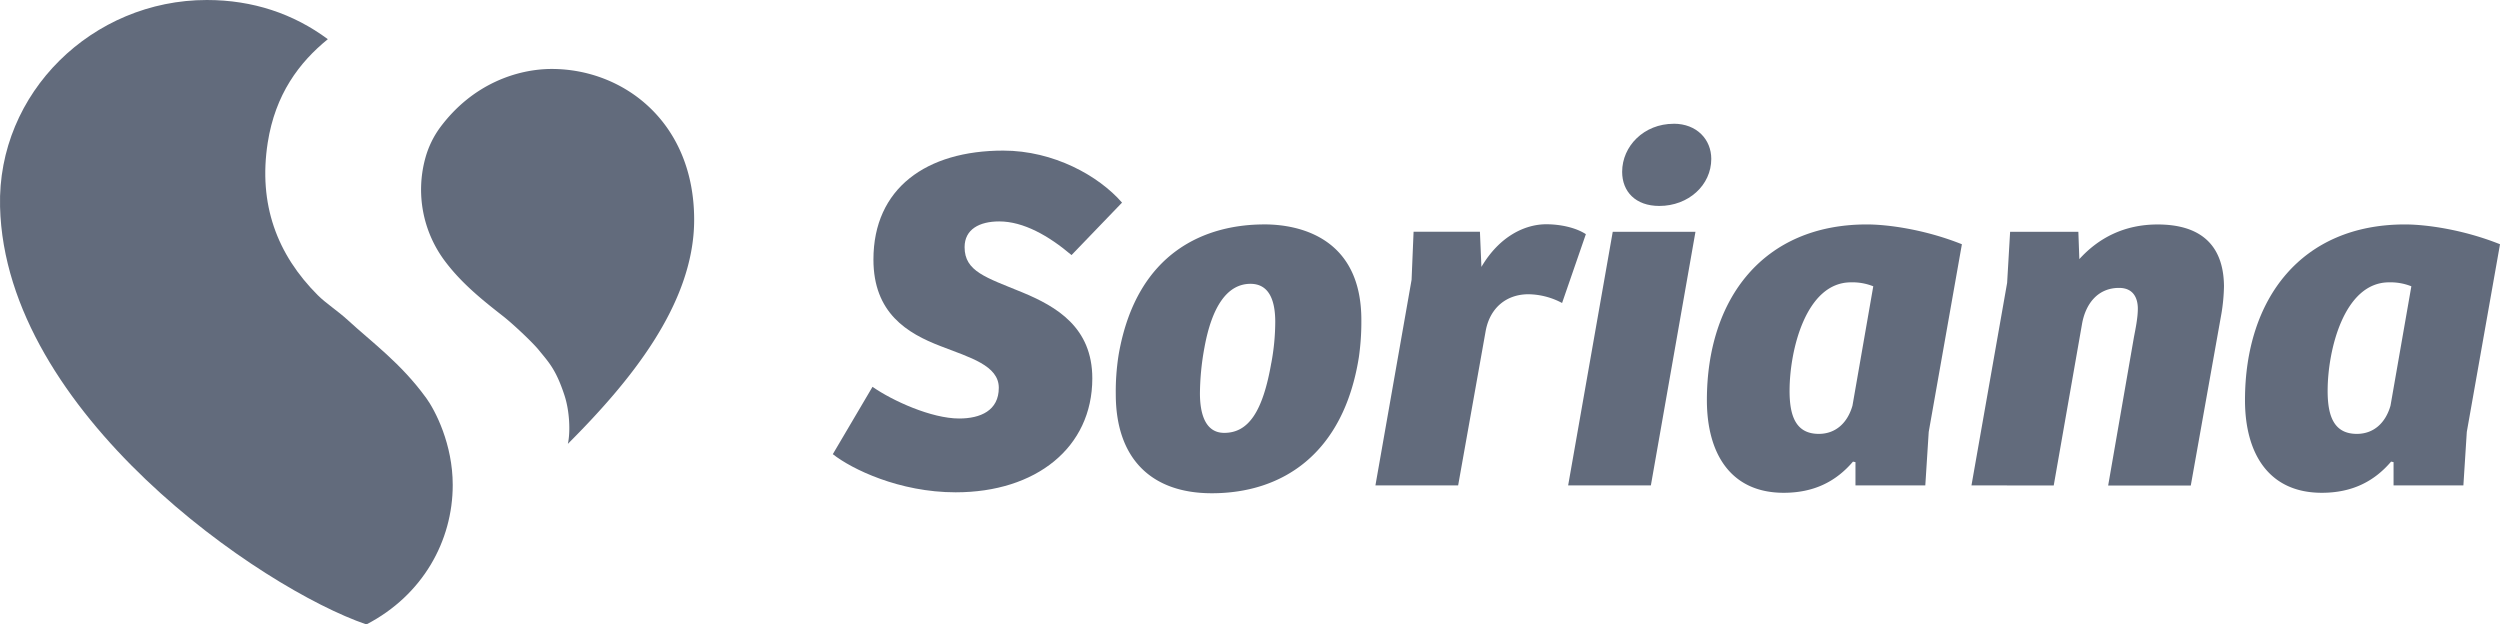
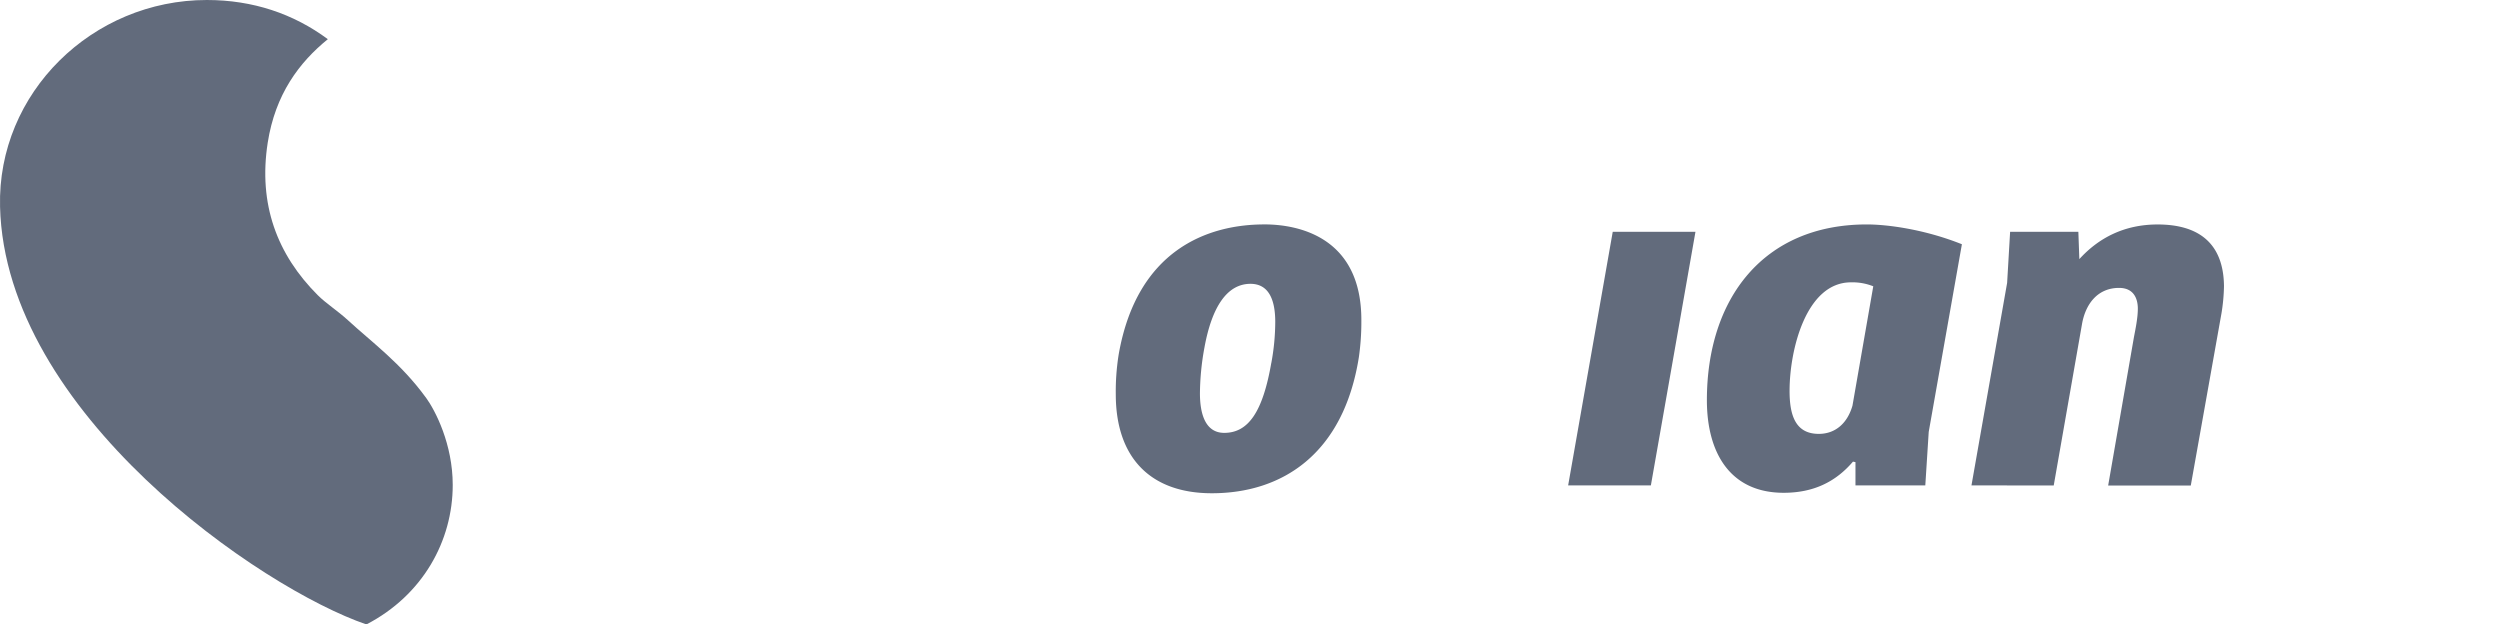
<svg xmlns="http://www.w3.org/2000/svg" id="Слой_1" data-name="Слой 1" viewBox="0 0 1465.34 366">
  <defs>
    <style>
      .cls-1 {
        fill: #626b7c;
      }
    </style>
  </defs>
  <g id="layer1">
    <g id="g14551">
-       <path id="path14126" class="cls-1" d="M331.5,40.42c-19.36,0-46.2,8.18-65.69,34.68a55,55,0,0,0-8.24,17.07A69.79,69.79,0,0,0,268.88,153c10,13.4,22.81,23.46,34.09,32.3,5.54,4.31,17.23,15.26,21,19.91,5.65,7,9.95,11.09,15,26.45,3.07,9.32,3.54,21.55,2,28.51C376.36,224.75,415,178.78,415,128.8c0-57.44-41.61-88.38-83.45-88.38" transform="translate(-8.13)" />
      <path id="path14130" class="cls-1" d="M257.73,233c-14.67-20.16-31.66-32.4-45.67-45.31-6.1-5.6-12.79-9.78-17.75-14.74-23.76-23.8-34.86-53.19-29.26-89.32,4.44-28.36,18.4-47,35.23-60.66C180.18,8.05,156.31,0,129.35,0,62.41,0,6.47,54.27,8.16,121.19,11.21,242,161.13,344.91,222.9,366c33.06-17.13,50.59-49,50.59-81.75,0-23.87-10.15-43.58-15.76-51.29" transform="translate(-8.13)" />
-       <path id="path14134" class="cls-1" d="M519.54,226.73c11.63,8.14,34.54,18.57,50.79,18.57,12.5,0,23.23-4.64,23.23-18,0-13.05-16.83-17.72-34-24.38-19.74-7.56-39.48-19.45-39.48-50.8,0-41.78,31.06-63.85,76.07-63.85,29.59,0,56,14.79,69.64,30.49l-29.6,30.75c-13.36-11.32-28.16-19.73-42.39-19.73-11.61,0-20.29,4.64-20.29,15.08,0,14.23,12.47,17.73,33.65,26.43,20.31,8.4,41.21,20.61,41.21,50.49,0,40.63-33.08,66.78-80.1,66.78-33.08,0-61-13.66-72-22.36Z" transform="translate(-8.13)" />
      <path id="path14138" class="cls-1" d="M753.29,212.79a133,133,0,0,0,2.31-24.09c0-13.93-4.35-22.34-14.52-22.34-13.61,0-22.63,13.34-27,37.44a152.71,152.71,0,0,0-2.62,26.71c0,12.76,3.5,23.21,14.25,23.21,14.2,0,22.61-12.49,27.56-40.93m-4.08-81.26c20.62,0,56.88,7.83,56.88,56a146.59,146.59,0,0,1-1.45,21.77c-9,56.9-45,79.81-86.19,79.81-36,0-56.3-20.88-56.3-58a136.19,136.19,0,0,1,1.73-23.52c10.74-61,52-76.05,85.33-76.05" transform="translate(-8.13)" />
-       <path id="path14142" class="cls-1" d="M862.8,284.5H814.32L835.51,164l1.17-28.16h38.89l.87,20.61c10.74-18.28,25.83-25,38-25,8.42,0,17.42,2,23.22,5.8l-13.94,40.35A43,43,0,0,0,904,172.47c-12.49,0-22.34,7.52-25,21.17Z" transform="translate(-8.13)" />
      <path id="path14146" class="cls-1" d="M927.28,284.5l26.13-148.62h48.49L975.77,284.5Z" transform="translate(-8.13)" />
-       <path id="path14158" class="cls-1" d="M989.11,72.52c13.65,0,22.06,9.3,22.06,20.61,0,15.39-13.35,27.58-30.46,27.58-13.94,0-21.78-8.42-21.78-20,0-15.07,12.78-28.16,30.18-28.16" transform="translate(-8.13)" />
      <path id="path14162" class="cls-1" d="M1106.12,167.81a32.88,32.88,0,0,0-13.06-2.32c-26.42,0-36,39.76-36,63.57,0,13.95,3.2,25.25,17.12,25.25,9.88,0,16.84-6.39,19.75-16.55Zm32.5,85.34-2,31.35h-40.93V270.87l-1.46-.3c-10.15,11.9-23.2,18.27-40.63,18.27-31,0-45-22.92-45-54.29,0-59.49,33.08-103,93.76-103,12.17,0,33.94,2.9,55.71,11.61Z" transform="translate(-8.13)" />
      <path id="path14166" class="cls-1" d="M1163.68,284.5l20.9-118.71,1.75-29.91h40l.58,16c11.33-12.48,26.42-20.31,45.87-20.31,24.08,0,38.6,11,38.91,36a108.47,108.47,0,0,1-1.46,16l-18,101H1243.8l15.08-86.79c.87-4.64,2.31-11.33,2.31-16.85,0-5.79-2.31-12.18-11-12.18-12.47,0-19.72,9.3-21.77,21.47l-16.53,94.35Z" transform="translate(-8.13)" />
-       <path id="path14170" class="cls-1" d="M1421.51,167.81a33,33,0,0,0-13.07-2.32c-26.4,0-36,39.76-36,63.57,0,13.95,3.17,25.25,17.11,25.25,9.88,0,16.84-6.39,19.74-16.55Zm32.5,85.34-2,31.35h-40.93V270.87l-1.44-.3c-10.16,11.9-23.22,18.27-40.64,18.27-31,0-45-22.92-45-54.29,0-59.49,33.09-103,93.76-103,12.17,0,33.94,2.9,55.72,11.61Z" transform="translate(-8.13)" />
    </g>
  </g>
</svg>